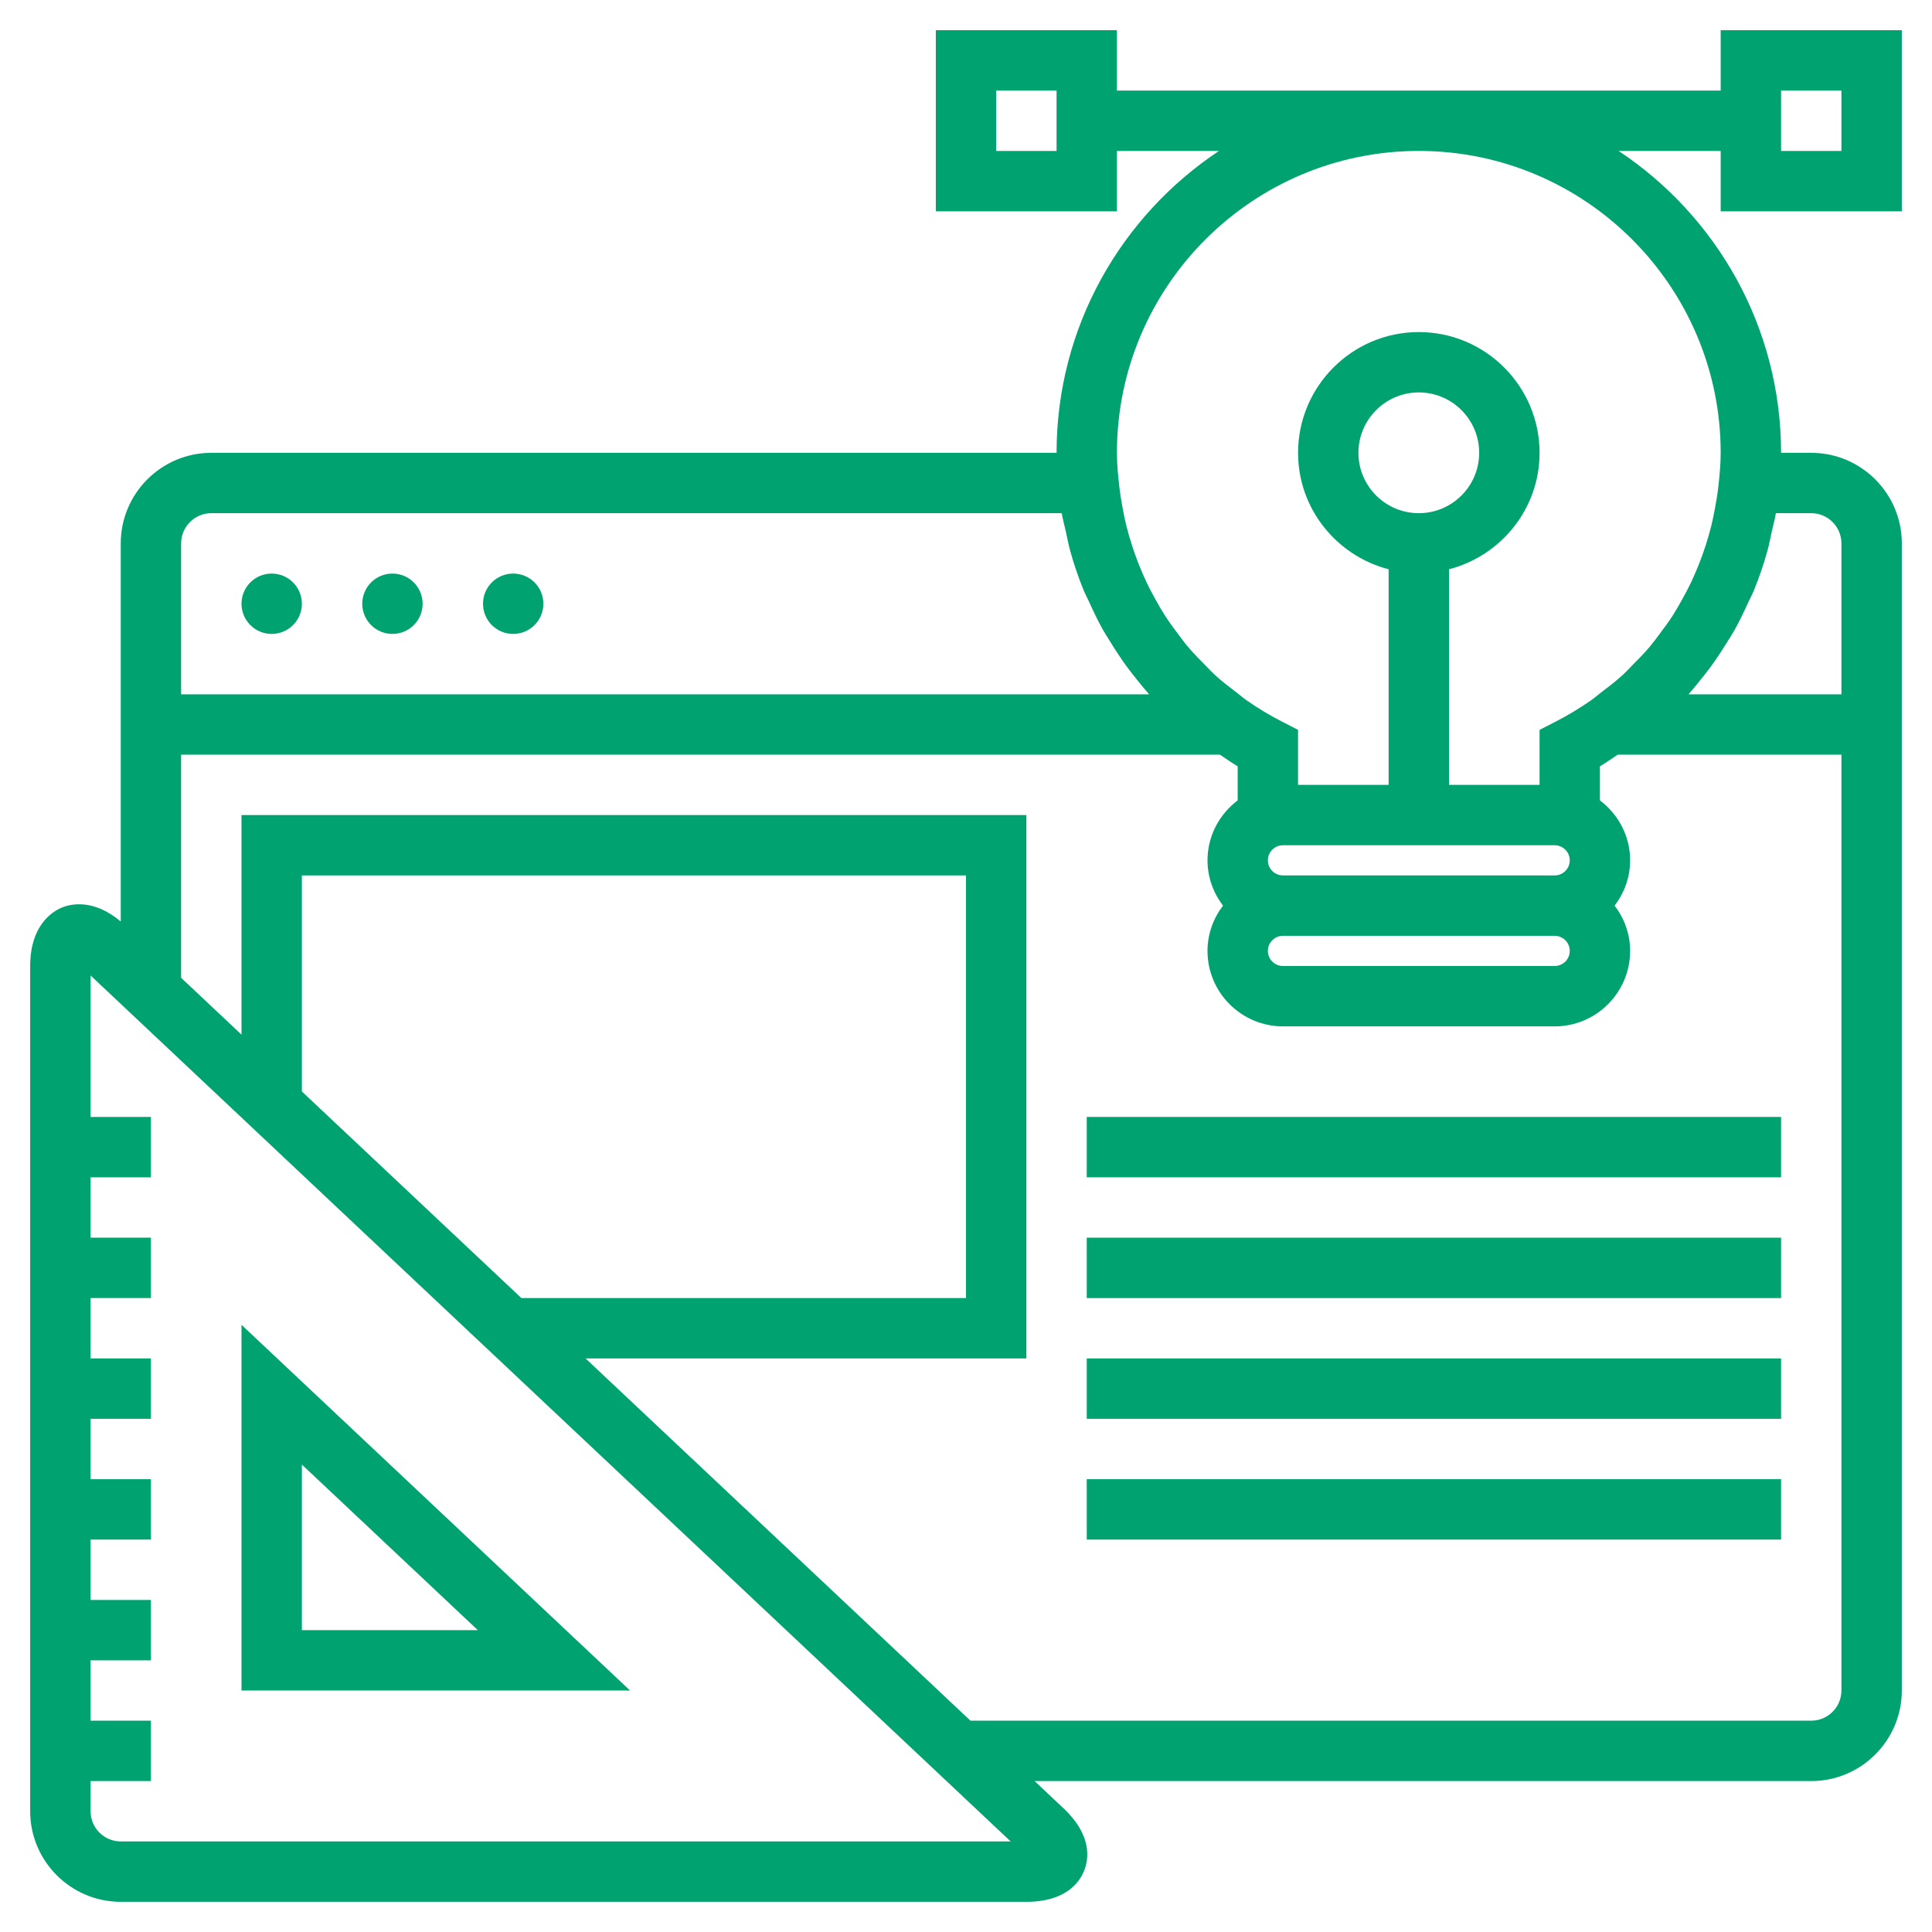
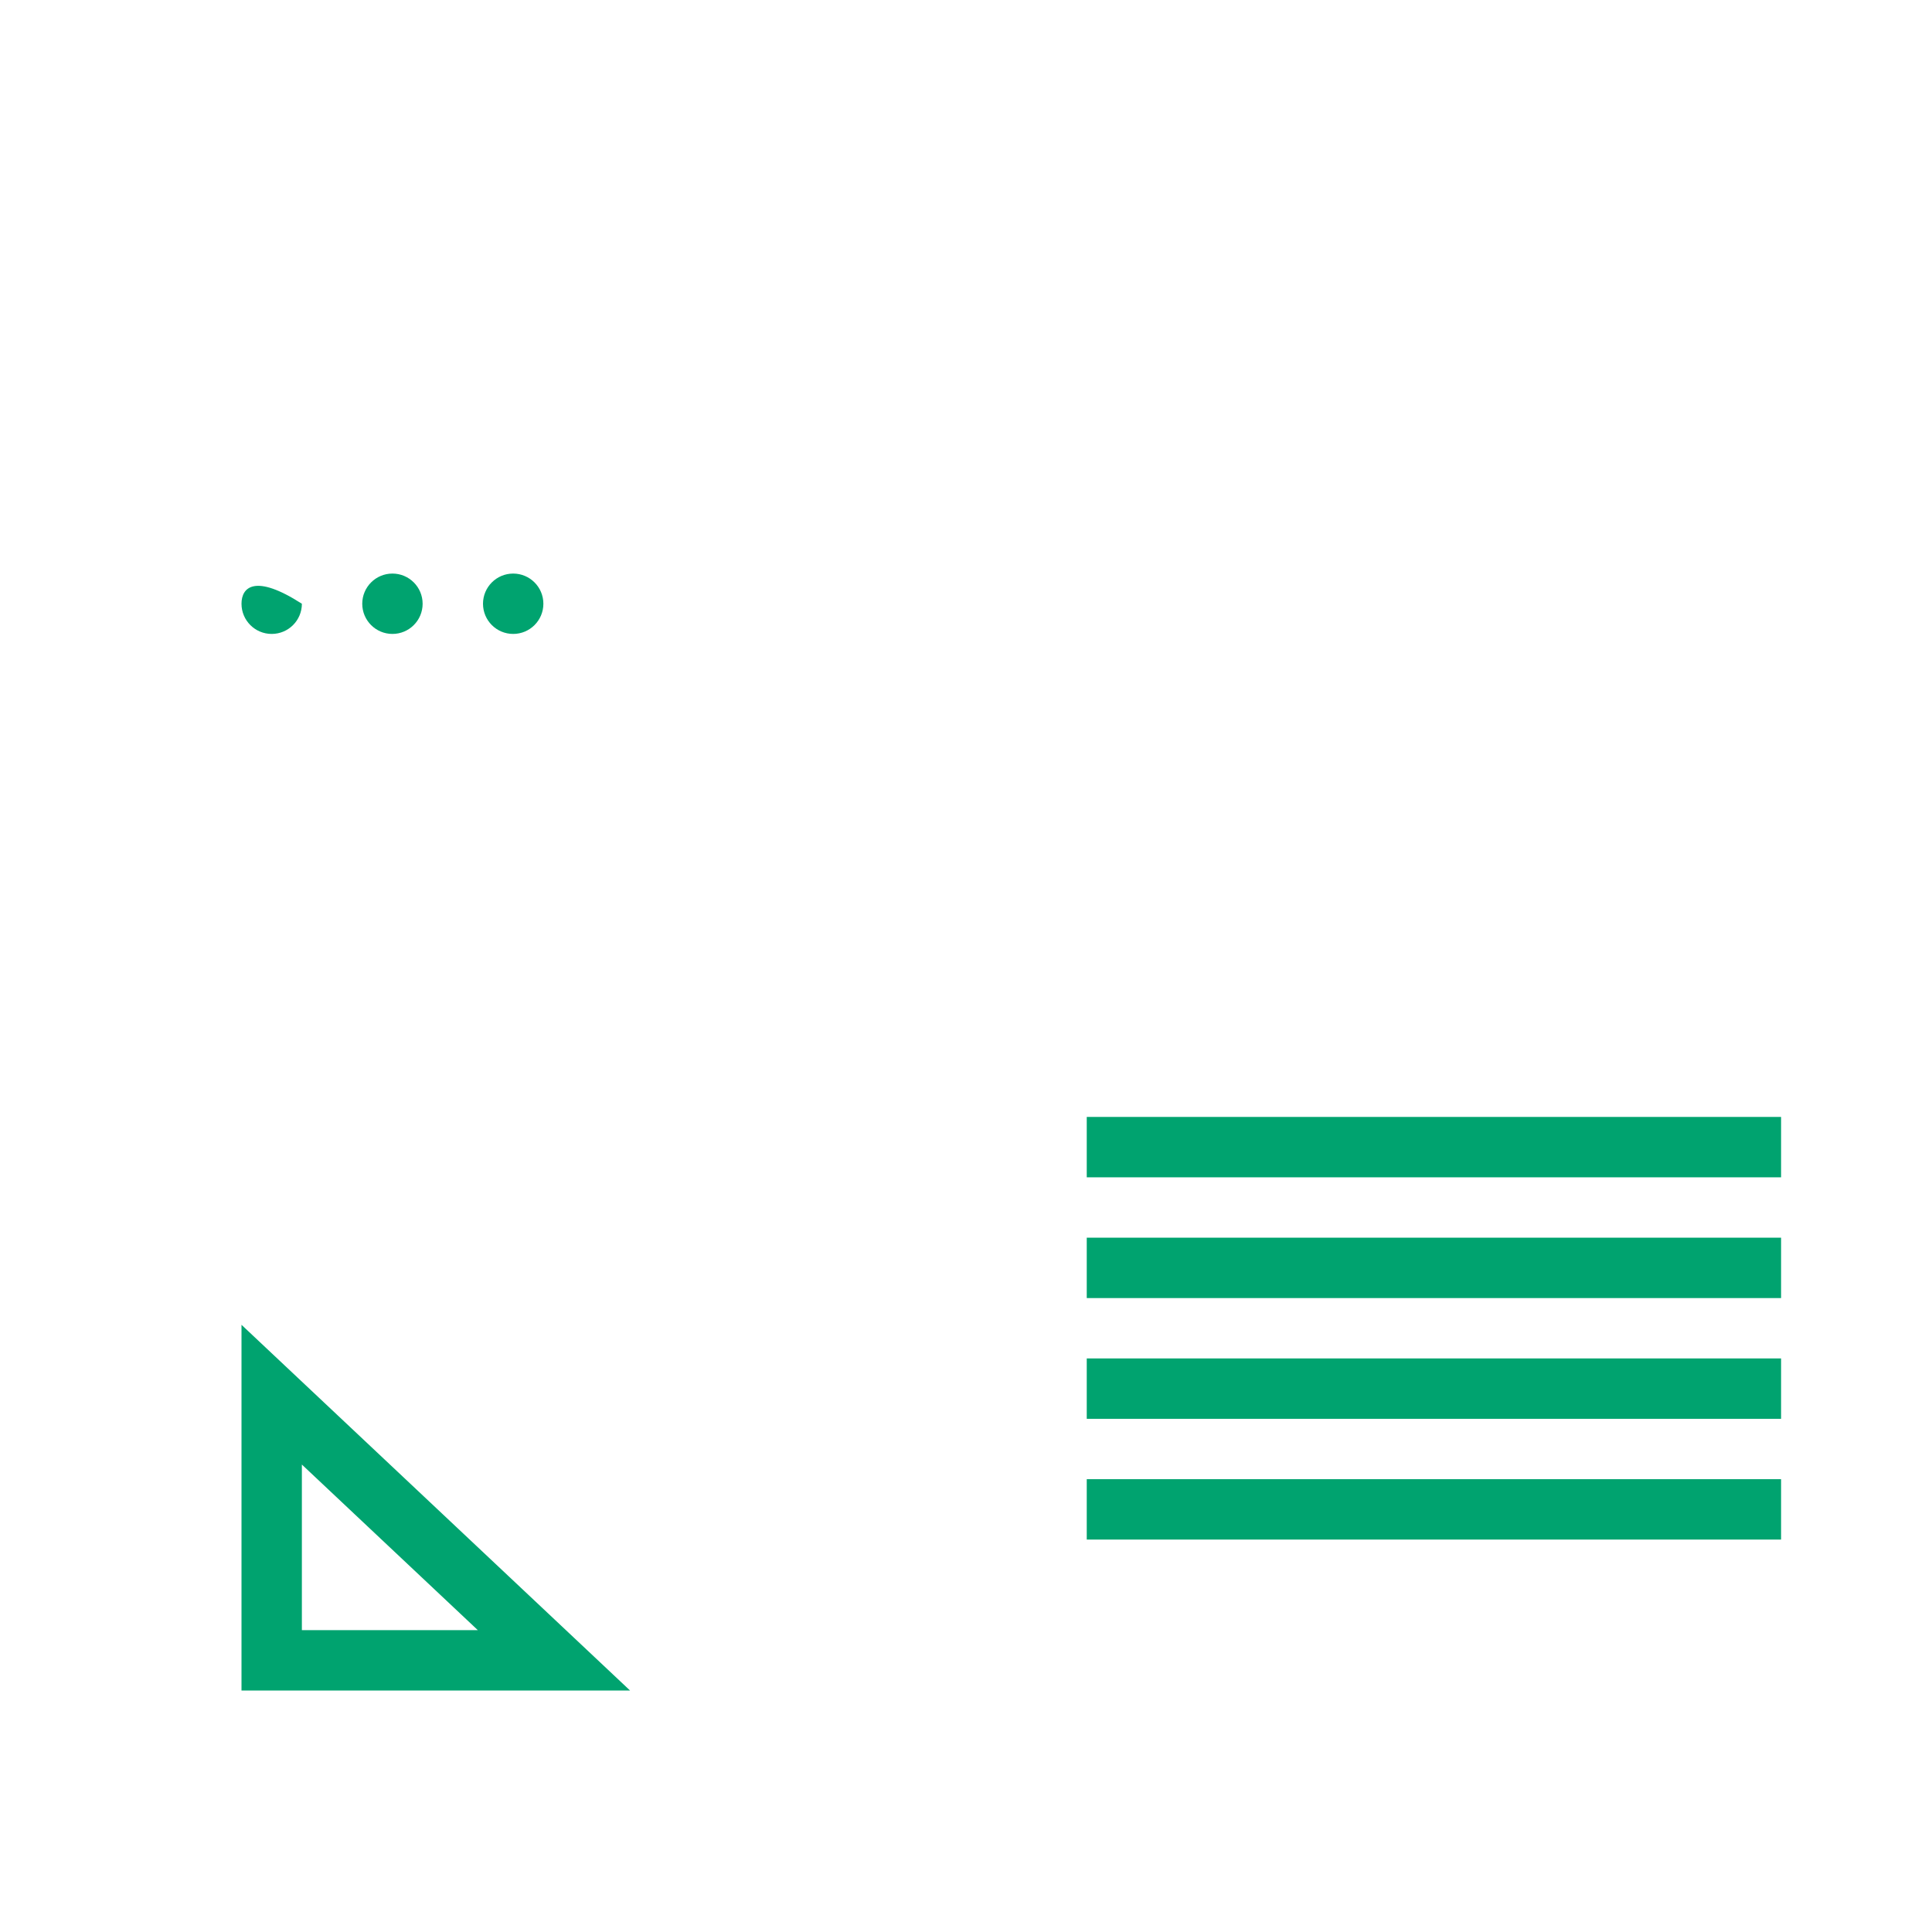
<svg xmlns="http://www.w3.org/2000/svg" width="100" height="100" viewBox="0 0 100 100" fill="none">
-   <path d="M14.062 32.812C14.925 32.812 15.625 32.113 15.625 31.25C15.625 30.387 14.925 29.688 14.062 29.688C13.2 29.688 12.5 30.387 12.5 31.25C12.5 32.113 13.2 32.812 14.062 32.812Z" fill="#00A36F" />
+   <path d="M14.062 32.812C14.925 32.812 15.625 32.113 15.625 31.25C13.2 29.688 12.5 30.387 12.5 31.25C12.5 32.113 13.2 32.812 14.062 32.812Z" fill="#00A36F" />
  <path d="M20.312 32.812C21.175 32.812 21.875 32.113 21.875 31.25C21.875 30.387 21.175 29.688 20.312 29.688C19.45 29.688 18.75 30.387 18.75 31.25C18.75 32.113 19.45 32.812 20.312 32.812Z" fill="#00A36F" />
  <path d="M26.562 32.812C27.425 32.812 28.125 32.113 28.125 31.25C28.125 30.387 27.425 29.688 26.562 29.688C25.7 29.688 25 30.387 25 31.25C25 32.113 25.7 32.812 26.562 32.812Z" fill="#00A36F" />
  <path d="M12.5 87.5H32.611L12.5 68.572V87.5ZM15.625 75.805L24.731 84.375H15.625V75.805Z" fill="#00A36F" />
-   <path d="M98.438 10.938V1.562H89.062V4.688H57.812V1.562H48.438V10.938H57.812V7.812H63.095C58.034 11.173 54.688 16.92 54.688 23.438H10.938C8.353 23.438 6.25 25.541 6.25 28.125V47.697C4.827 46.497 3.633 46.789 3.173 46.987C2.689 47.197 1.562 47.909 1.562 50V93.75C1.562 96.334 3.666 98.438 6.25 98.438H53.125C55.17 98.438 55.877 97.425 56.117 96.822C56.356 96.217 56.536 94.997 55.045 93.595L53.55 92.188H93.75C96.334 92.188 98.438 90.084 98.438 87.5V28.125C98.438 25.541 96.334 23.438 93.75 23.438H92.188C92.188 16.92 88.841 11.173 83.78 7.812H89.062V10.938H98.438ZM51.562 7.812V4.688H54.688V7.812H51.562ZM10.938 26.562H54.955C55.009 26.887 55.098 27.2 55.17 27.52C55.244 27.853 55.303 28.189 55.394 28.516C55.589 29.214 55.82 29.898 56.094 30.564C56.178 30.77 56.288 30.966 56.38 31.169C56.6 31.658 56.83 32.141 57.092 32.606C57.227 32.845 57.38 33.073 57.523 33.308C57.78 33.722 58.047 34.128 58.334 34.52C58.502 34.747 58.677 34.967 58.855 35.188C59.059 35.441 59.261 35.695 59.48 35.939H9.375V28.127C9.375 27.264 10.077 26.562 10.938 26.562ZM73.438 26.562C71.714 26.562 70.312 25.161 70.312 23.438C70.312 21.714 71.714 20.312 73.438 20.312C75.161 20.312 76.562 21.714 76.562 23.438C76.562 25.161 75.161 26.562 73.438 26.562ZM80.469 43.75C80.9 43.75 81.25 44.1 81.25 44.531C81.25 44.962 80.9 45.312 80.469 45.312H66.406C65.975 45.312 65.625 44.962 65.625 44.531C65.625 44.1 65.975 43.75 66.406 43.75H80.469ZM81.25 49.219C81.25 49.65 80.9 50 80.469 50H66.406C65.975 50 65.625 49.65 65.625 49.219C65.625 48.788 65.975 48.438 66.406 48.438H80.469C80.9 48.438 81.25 48.788 81.25 49.219ZM6.25 95.312C5.389 95.312 4.688 94.612 4.688 93.75V92.188H7.812V89.062H4.688V85.938H7.812V82.812H4.688V79.688H7.812V76.562H4.688V73.438H7.812V70.312H4.688V67.188H7.812V64.062H4.688V60.938H7.812V57.812H4.688V50.491L21.034 65.877L25.748 70.312L52.311 95.312H6.25ZM15.625 56.494V45.312H50V67.188H26.988L15.625 56.494ZM93.75 89.062H50.23L30.308 70.312H53.125V42.188H12.5V53.552L9.375 50.611V39.062H63.144C63.45 39.263 63.744 39.478 64.062 39.663V41.427C63.12 42.141 62.5 43.261 62.5 44.531C62.5 45.414 62.805 46.22 63.302 46.875C62.805 47.53 62.5 48.336 62.5 49.219C62.5 51.372 64.253 53.125 66.406 53.125H80.469C82.622 53.125 84.375 51.372 84.375 49.219C84.375 48.336 84.07 47.53 83.573 46.875C84.07 46.22 84.375 45.414 84.375 44.531C84.375 43.261 83.755 42.141 82.812 41.427V39.663C83.131 39.478 83.425 39.264 83.731 39.062H95.312V87.5C95.312 88.362 94.611 89.062 93.75 89.062ZM91.92 26.562H93.75C94.611 26.562 95.312 27.264 95.312 28.125V35.938H87.395C87.614 35.695 87.816 35.439 88.02 35.186C88.198 34.966 88.373 34.747 88.541 34.519C88.83 34.127 89.095 33.72 89.352 33.306C89.497 33.073 89.648 32.845 89.783 32.605C90.044 32.139 90.273 31.655 90.495 31.167C90.588 30.964 90.697 30.77 90.781 30.562C91.053 29.897 91.286 29.212 91.481 28.514C91.573 28.188 91.631 27.852 91.705 27.519C91.775 27.2 91.866 26.887 91.92 26.562ZM89.062 23.438C89.062 24.02 89.006 24.592 88.944 25.163C88.902 25.548 88.838 25.928 88.767 26.306C88.711 26.611 88.65 26.914 88.577 27.212C88.489 27.566 88.388 27.911 88.277 28.255C88.173 28.572 88.062 28.886 87.939 29.194C87.816 29.505 87.686 29.811 87.544 30.113C87.389 30.439 87.219 30.758 87.042 31.073C86.892 31.342 86.741 31.609 86.575 31.867C86.364 32.194 86.134 32.508 85.898 32.817C85.727 33.045 85.559 33.275 85.375 33.494C85.106 33.812 84.811 34.109 84.516 34.406C84.33 34.594 84.153 34.789 83.958 34.966C83.614 35.278 83.242 35.562 82.869 35.845C82.691 35.98 82.525 36.128 82.341 36.256C81.769 36.652 81.17 37.017 80.539 37.341L79.688 37.778V40.625H75V29.466C77.688 28.767 79.688 26.341 79.688 23.438C79.688 19.991 76.884 17.188 73.438 17.188C69.991 17.188 67.188 19.991 67.188 23.438C67.188 26.341 69.188 28.767 71.875 29.466V40.625H67.188V37.778L66.338 37.342C65.706 37.019 65.108 36.653 64.536 36.258C64.352 36.13 64.186 35.981 64.008 35.847C63.634 35.564 63.263 35.28 62.919 34.967C62.723 34.789 62.547 34.594 62.361 34.408C62.066 34.111 61.772 33.812 61.502 33.495C61.317 33.277 61.15 33.047 60.978 32.819C60.744 32.508 60.513 32.195 60.302 31.869C60.136 31.611 59.984 31.342 59.834 31.075C59.658 30.759 59.487 30.441 59.333 30.114C59.191 29.812 59.061 29.506 58.938 29.195C58.816 28.886 58.703 28.573 58.6 28.256C58.489 27.913 58.388 27.567 58.3 27.214C58.225 26.916 58.166 26.613 58.109 26.308C58.039 25.93 57.975 25.55 57.933 25.164C57.869 24.592 57.812 24.02 57.812 23.438C57.812 14.822 64.822 7.812 73.438 7.812C82.053 7.812 89.062 14.822 89.062 23.438ZM95.312 4.688V7.812H92.188V4.688H95.312Z" fill="#00A36F" />
  <path d="M92.188 57.812H56.25V60.938H92.188V57.812Z" fill="#00A36F" />
  <path d="M92.188 64.062H56.25V67.188H92.188V64.062Z" fill="#00A36F" />
  <path d="M92.188 70.312H56.25V73.438H92.188V70.312Z" fill="#00A36F" />
  <path d="M92.188 76.562H56.25V79.688H92.188V76.562Z" fill="#00A36F" />
</svg>